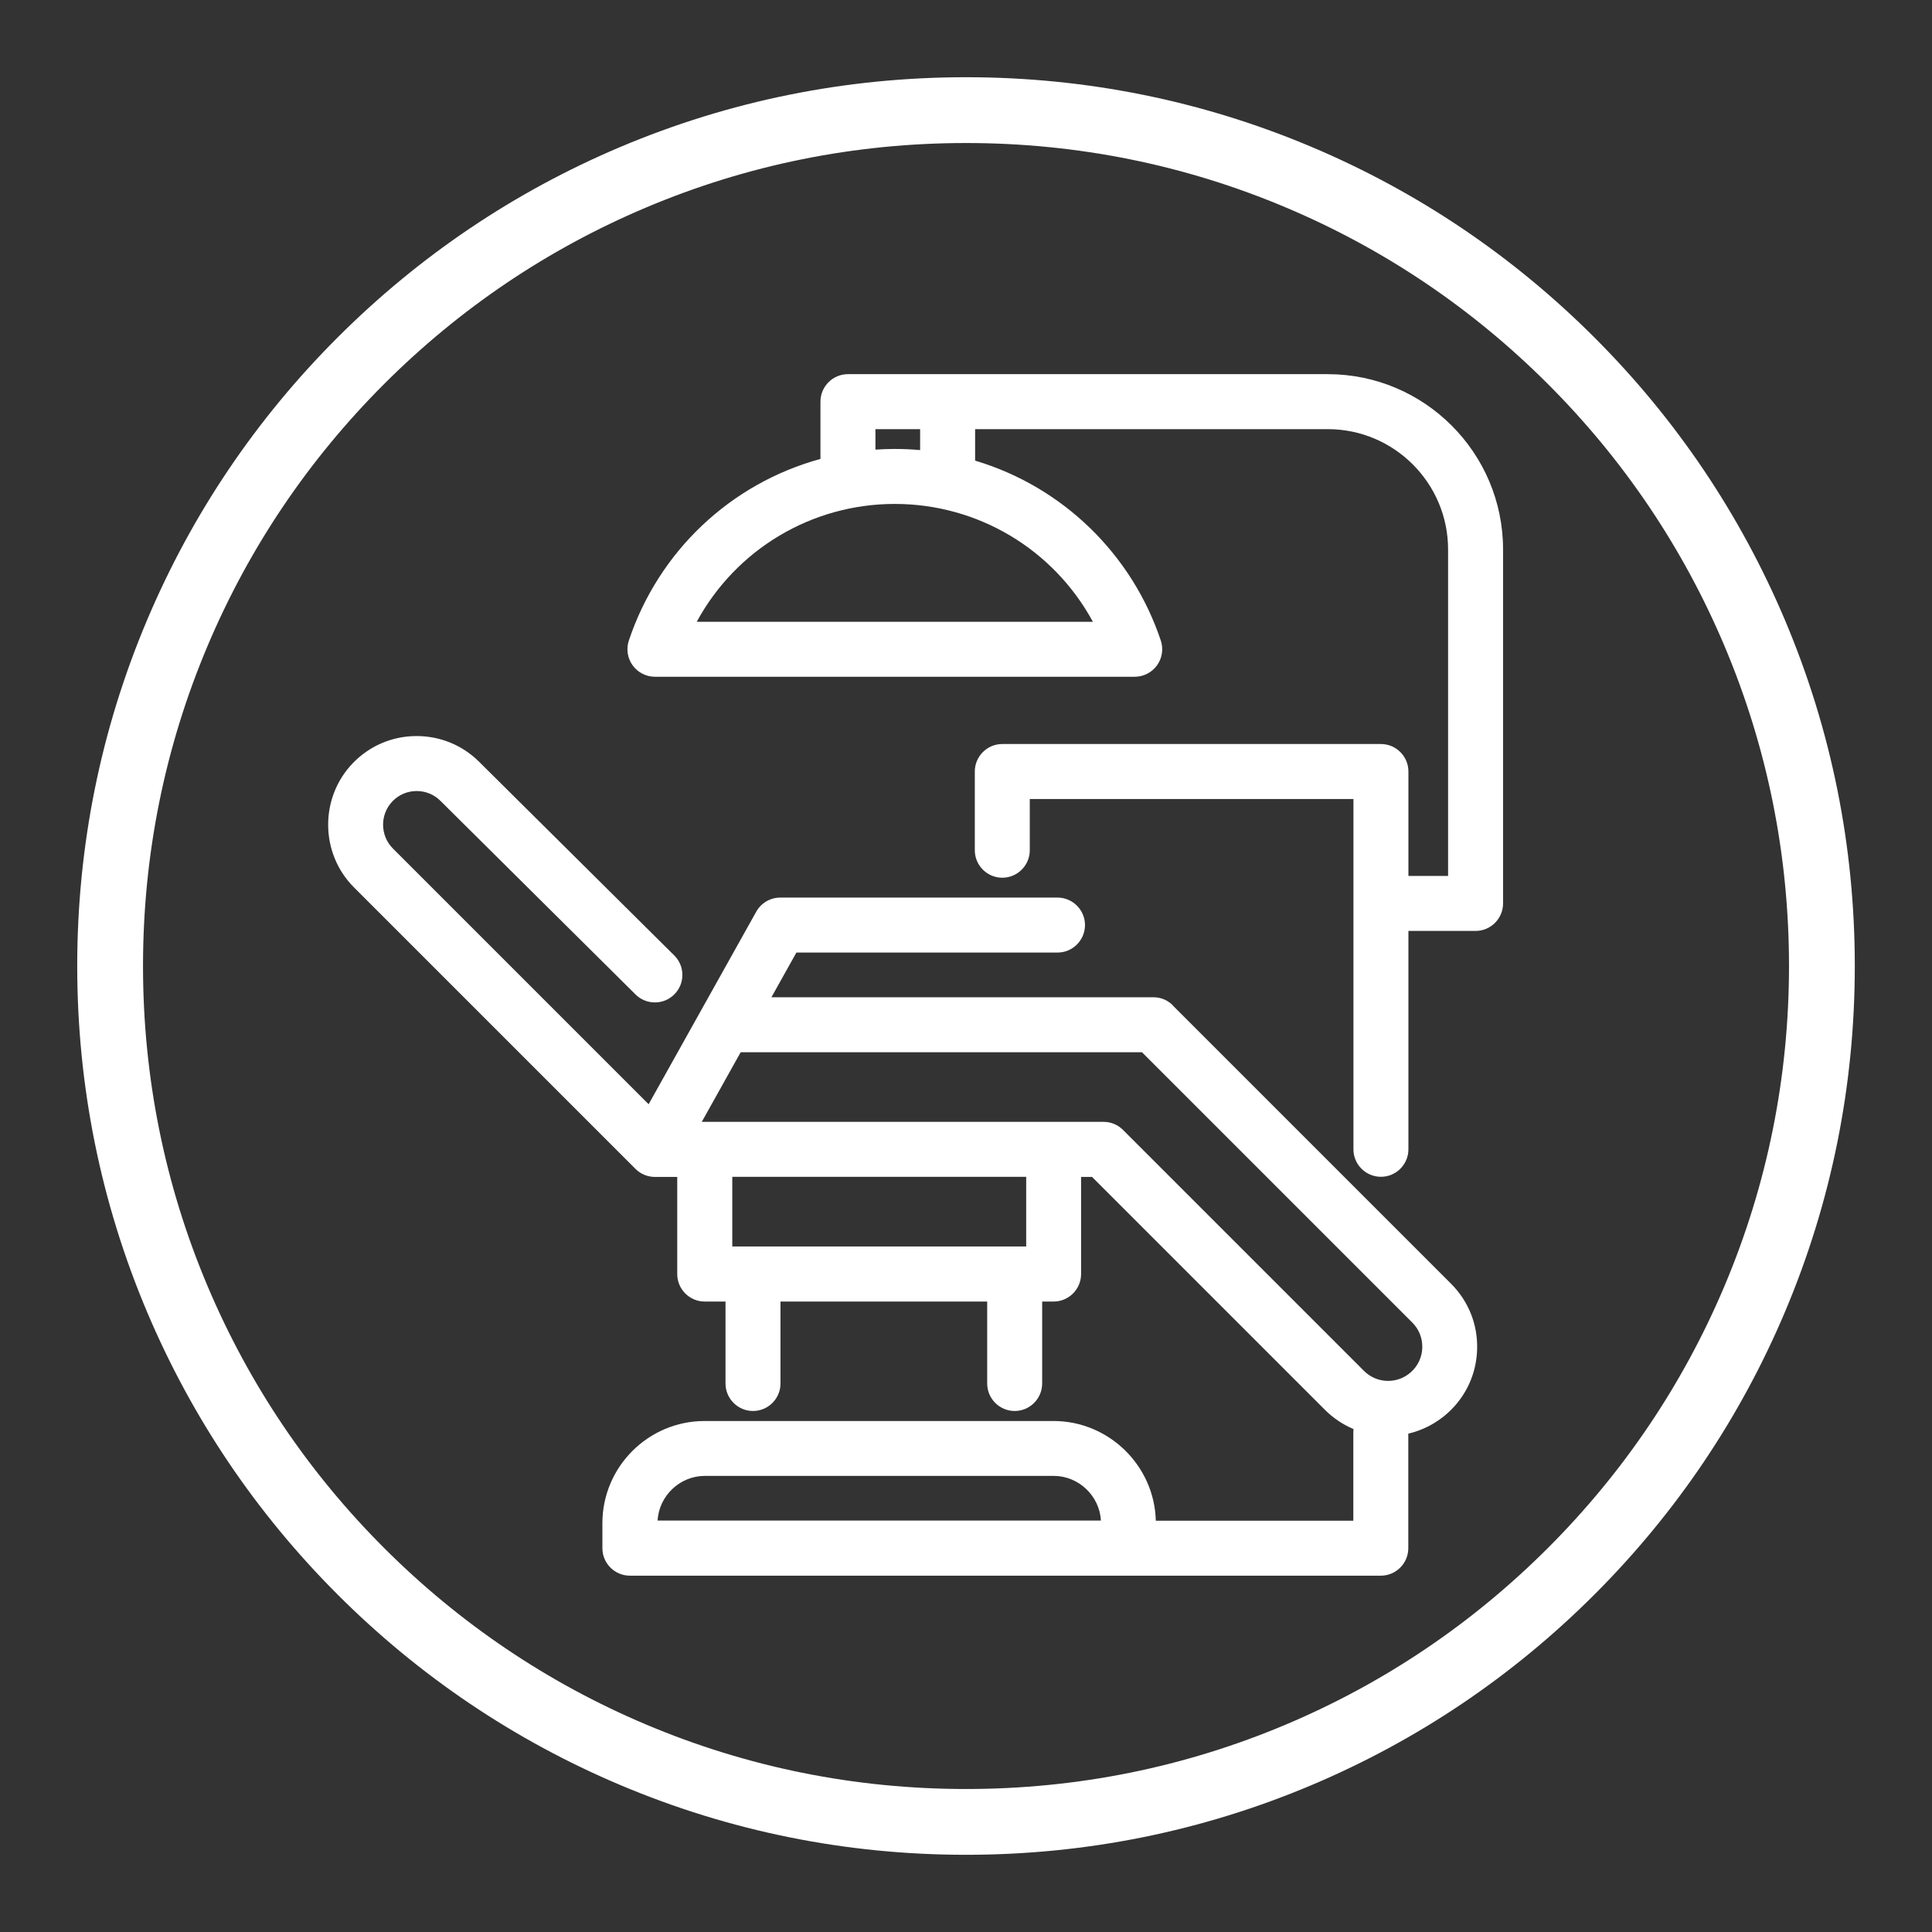
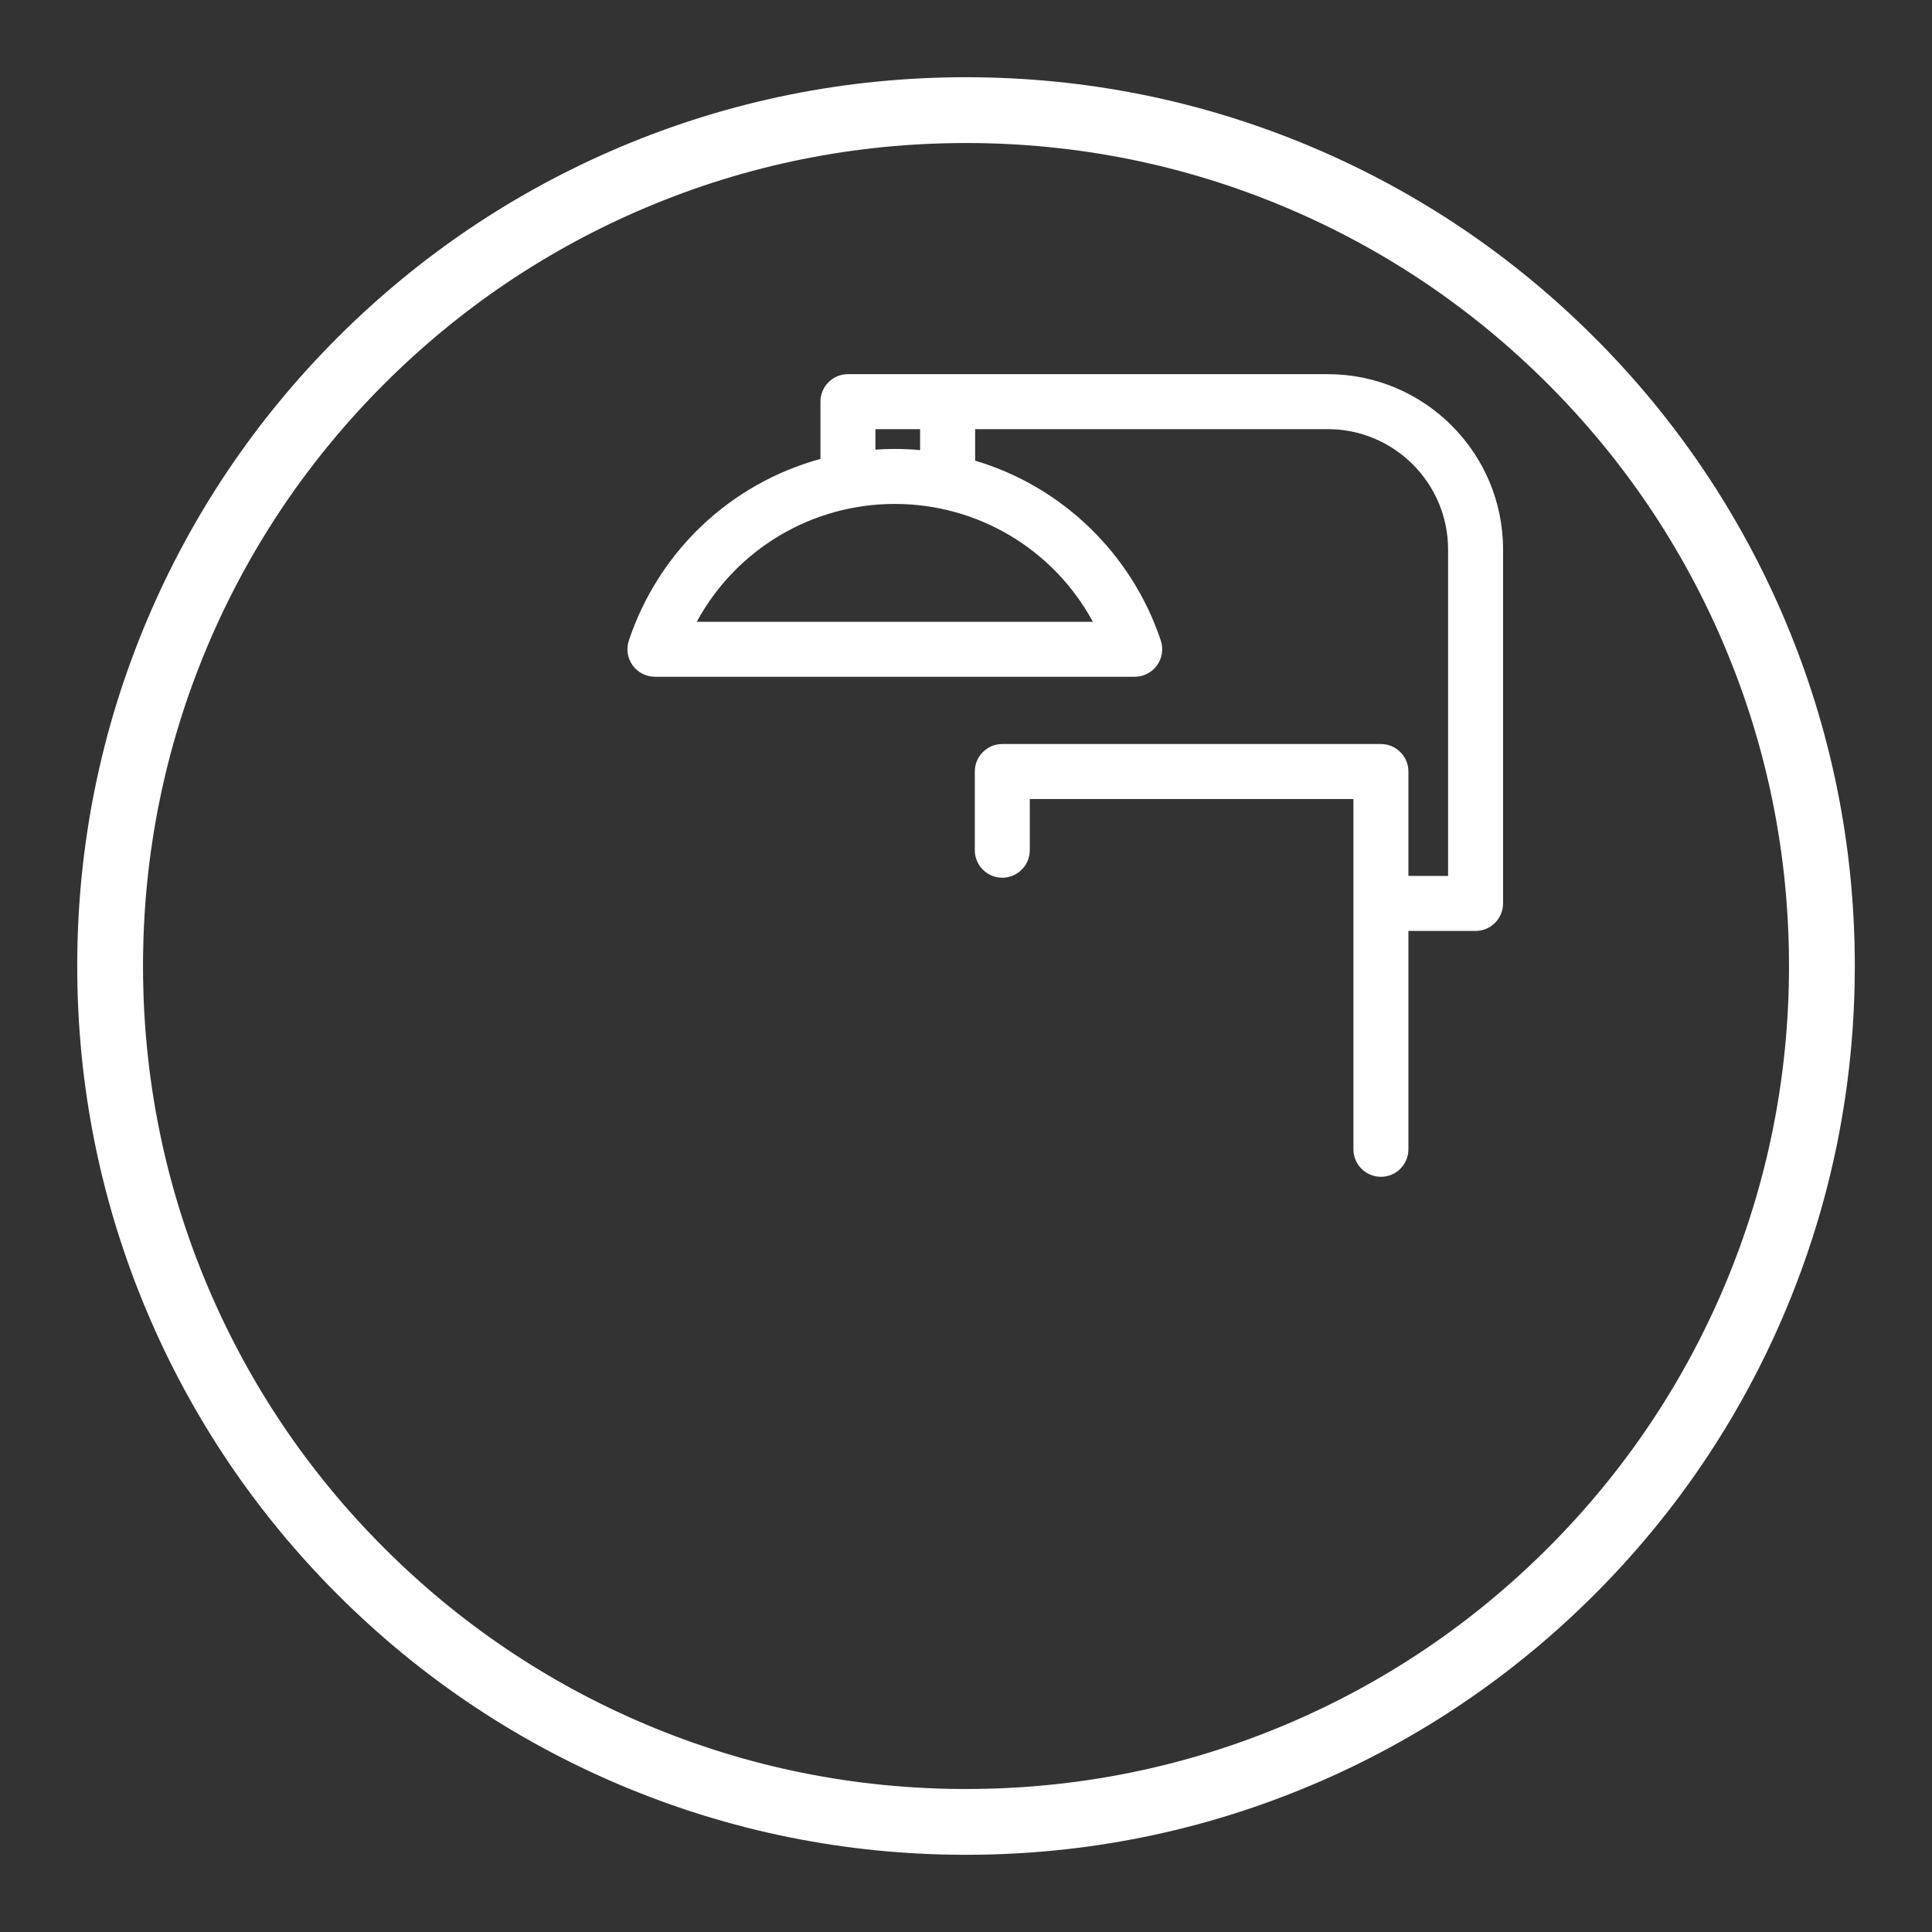
<svg xmlns="http://www.w3.org/2000/svg" id="Layer_1" viewBox="0 0 850.39 850.39">
  <rect x="0" y="0" width="850.39" height="850.39" fill="#333333" stroke="none" />
  <defs>
    <style>.cls-1{fill:#fff;}</style>
  </defs>
  <path class="cls-1" d="m701.83,148.57c-35.92-35.92-77.76-64.13-124.35-83.83-48.24-20.4-99.48-30.75-152.28-30.75s-104.04,10.35-152.28,30.75c-46.59,19.71-88.42,47.91-124.35,83.83s-64.13,77.76-83.83,124.35c-20.4,48.24-30.75,99.48-30.75,152.28s10.35,104.04,30.75,152.28c19.71,46.59,47.91,88.42,83.83,124.35,35.92,35.92,77.76,64.13,124.35,83.83,48.24,20.4,99.48,30.75,152.28,30.75s104.04-10.35,152.28-30.75c46.59-19.71,88.42-47.91,124.35-83.83,35.92-35.92,64.13-77.76,83.83-124.35,20.4-48.24,30.75-99.48,30.75-152.28s-10.35-104.04-30.75-152.28c-19.71-46.59-47.91-88.43-83.83-124.35Zm85.62,276.63c0,48.91-9.58,96.35-28.46,141-18.24,43.13-44.37,81.88-77.64,115.15s-72.01,59.39-115.15,77.64c-44.65,18.89-92.09,28.46-141,28.46s-96.35-9.58-141-28.46c-43.14-18.25-81.88-44.37-115.15-77.64-33.27-33.27-59.4-72.02-77.64-115.15-18.89-44.65-28.46-92.09-28.46-141s9.58-96.35,28.46-141c18.24-43.13,44.37-81.88,77.64-115.15,33.27-33.27,72.02-59.4,115.15-77.64,44.65-18.89,92.09-28.46,141-28.46s96.35,9.58,141,28.46c43.13,18.24,81.88,44.37,115.15,77.64,33.27,33.27,59.4,72.02,77.64,115.15,18.89,44.65,28.46,92.09,28.46,141Z" />
-   <path class="cls-1" d="m516.23,442.49c-2.29-2.29-5.33-3.54-8.56-3.54h-168.12l10.99-19.67h114.93c6.67,0,12.1-5.43,12.1-12.1s-5.43-12.1-12.1-12.1h-122.03c-4.38,0-8.43,2.38-10.57,6.2l-47.37,84.76-112.57-112.57c-5.68-5.68-5.76-15-.17-20.78,2.78-2.87,6.51-4.47,10.5-4.51.04,0,.08,0,.13,0,3.95,0,7.66,1.52,10.45,4.3l85.89,85.24c2.28,2.27,5.31,3.51,8.57,3.51,3.23-.01,6.27-1.28,8.54-3.58,2.28-2.3,3.53-5.34,3.51-8.57-.01-3.23-1.28-6.27-3.58-8.54l-85.89-85.24c-7.45-7.39-17.3-11.4-27.89-11.32-10.52.11-20.34,4.33-27.65,11.89-14.71,15.21-14.51,39.76.46,54.72l123.88,123.88c.1.1.21.2.26.24.18.17.36.34.54.49.03.02.05.04.08.06h0s.14.11.14.11c.05.04.11.08.17.13l.08.06c.07.05.14.11.21.16l.1.08h0c.06.04.11.08.17.12.16.11.32.21.54.34.13.09.27.17.32.2l.29.16c.37.2.74.37,1.1.52.13.05.26.1.38.14.32.12.64.22.93.3.18.05.36.1.55.14.28.06.56.12.91.17.15.02.31.05.47.07.34.04.68.06,1.03.07h10.14v42.76c0,6.67,5.43,12.1,12.1,12.1h9.15v36.07c0,6.67,5.43,12.1,12.1,12.1s12.1-5.43,12.1-12.1v-36.07h90.98v36.07c0,6.67,5.43,12.1,12.1,12.1s12.1-5.43,12.1-12.1v-36.07h5.03c6.67,0,12.1-5.43,12.1-12.1v-42.75h4.82l102.52,102.52c3.57,3.57,7.91,6.49,12.56,8.45-.05.44-.07.89-.07,1.34v39h-86.94c-.6-24.24-20.69-43.88-45-43.88h-153.58c-24.82,0-45.01,20.19-45.01,45.01v10.97c0,6.67,5.43,12.1,12.1,12.1h330.53c6.67,0,12.1-5.43,12.1-12.1v-50.41c6.5-1.52,12.55-4.71,17.53-9.25,7.99-7.3,12.53-17.28,12.77-28.1.25-10.82-3.83-20.99-11.49-28.65l-122.52-122.52Zm-64.54,75.51v30.64h-129.37v-30.64h129.37Zm174.35,75.1c-.09,4.15-1.83,7.97-4.9,10.77-5.95,5.44-15.08,5.23-20.78-.47l-106.07-106.07c-2.29-2.29-5.33-3.54-8.56-3.54h-176.83l17.12-30.64h176.63l118.98,118.98c2.93,2.93,4.5,6.83,4.4,10.98Zm-315.82,56.53h153.58c10.97,0,20.18,8.78,20.78,19.67h-195.13c.59-10.89,9.81-19.67,20.78-19.67Z" />
  <path class="cls-1" d="m584.43,164.69h-211.2c-6.67,0-12.1,5.43-12.1,12.1v25.21c-39.71,10.88-71.23,40.74-84.34,79.94-1.23,3.68-.61,7.76,1.66,10.91,2.27,3.15,5.94,5.03,9.82,5.03h211.19c3.88,0,7.55-1.88,9.82-5.03,2.27-3.15,2.89-7.23,1.66-10.91-12.76-38.15-43.3-67.73-81.73-79.19v-13.86h155.22c29.2,0,52.96,23.76,52.96,52.96v143.71h-17.46v-45.97c0-6.67-5.43-12.1-12.1-12.1h-166.66c-6.67,0-12.1,5.43-12.1,12.1v34.65c0,6.67,5.43,12.1,12.1,12.1s12.1-5.43,12.1-12.1v-22.55h142.46v154.19c0,6.67,5.43,12.1,12.1,12.1s12.1-5.43,12.1-12.1v-96.12h29.56c6.67,0,12.1-5.43,12.1-12.1v-155.81c0-42.55-34.62-77.16-77.16-77.16Zm-103.37,109h-174.39c17.39-32.02,50.72-51.88,87.19-51.88s69.81,19.86,87.19,51.88Zm-95.73-75.79v-9h19.67v9.21c-3.71-.33-7.46-.5-11.14-.5-2.82,0-5.69.1-8.53.3Z" />
</svg>